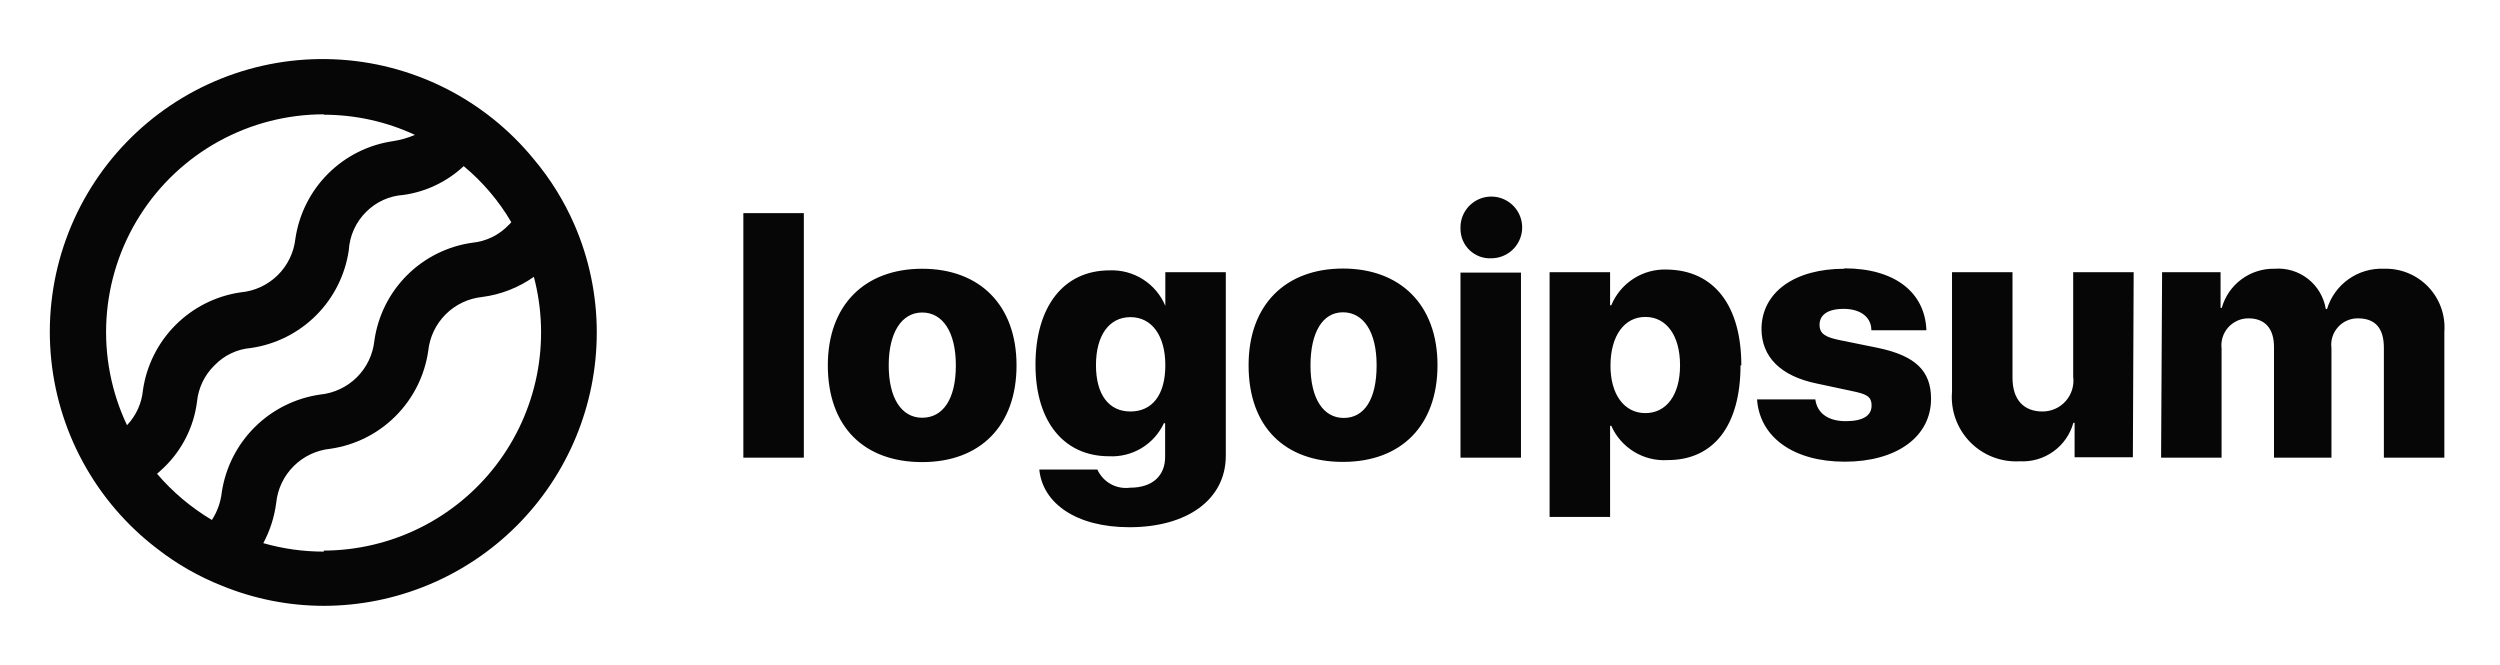
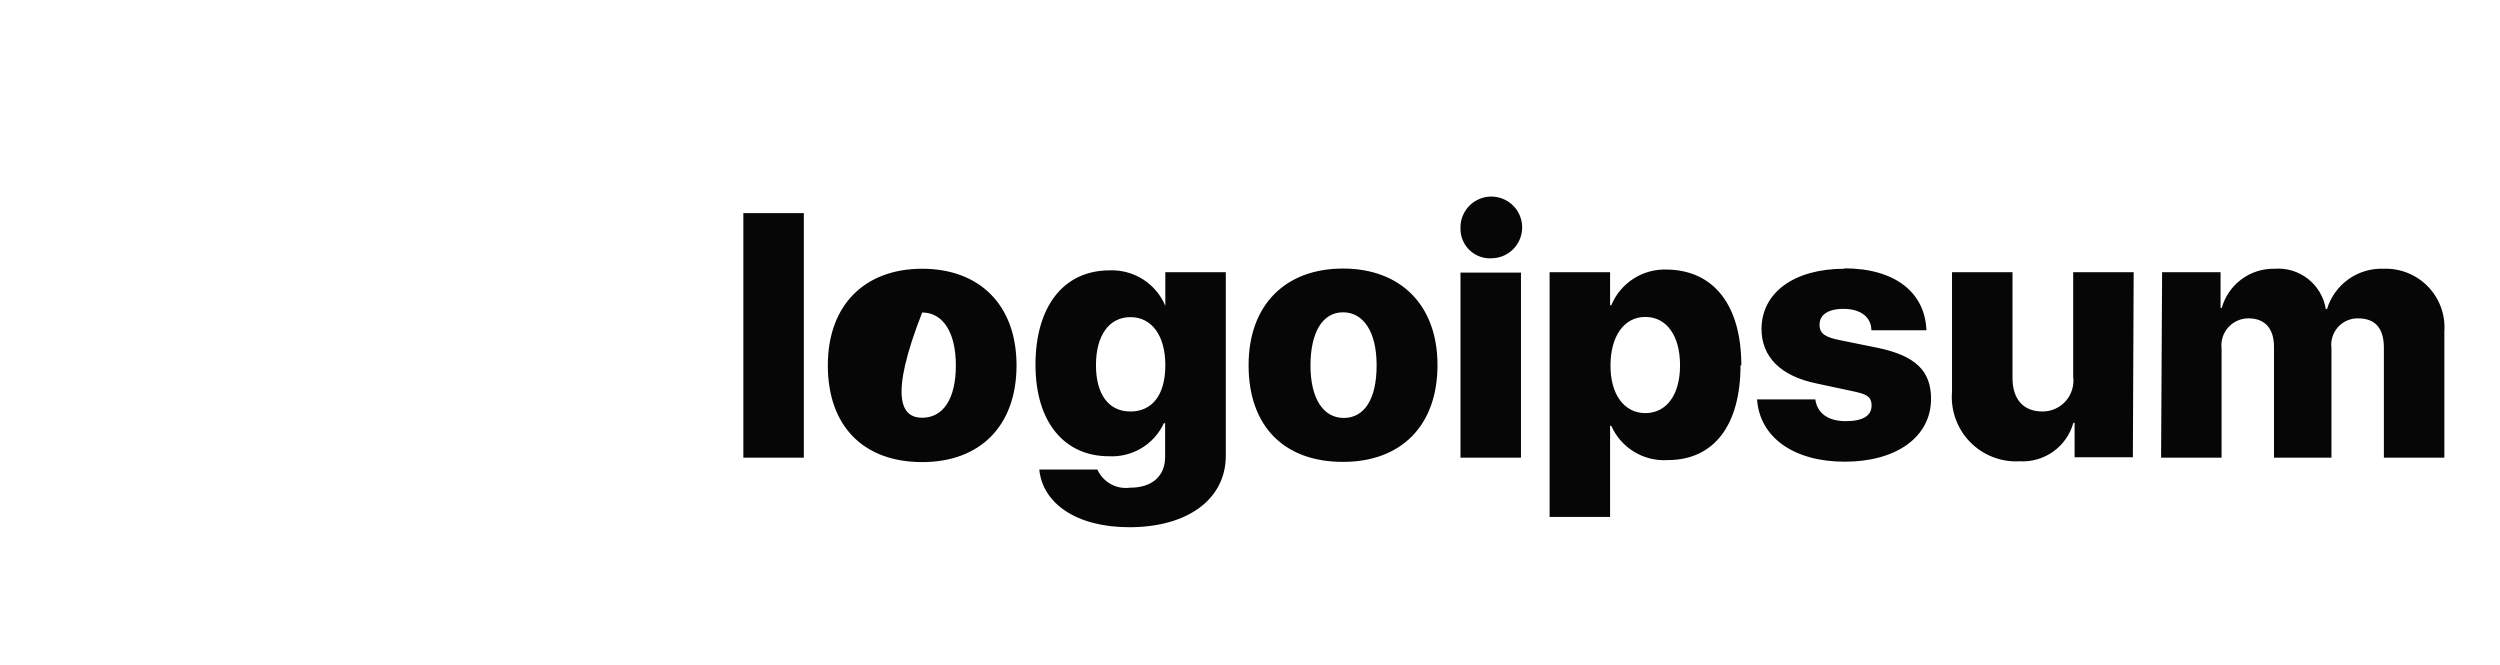
<svg xmlns="http://www.w3.org/2000/svg" width="124" height="33" viewBox="0 0 124 33" fill="none">
-   <path d="M36.87 10.57H39.87V22.7H36.87V10.57ZM41.06 18.12C41.06 15.12 42.9 13.33 45.74 13.33C48.58 13.33 50.42 15.12 50.42 18.12C50.42 21.12 48.62 22.92 45.74 22.92C42.86 22.92 41.06 21.17 41.06 18.12ZM47.41 18.12C47.41 16.47 46.76 15.5 45.74 15.5C44.72 15.5 44.08 16.5 44.08 18.12C44.08 19.74 44.71 20.72 45.74 20.72C46.77 20.72 47.41 19.8 47.41 18.13V18.12ZM51.55 23.29H54.43C54.567 23.594 54.799 23.846 55.091 24.009C55.383 24.171 55.719 24.234 56.05 24.19C57.19 24.19 57.79 23.57 57.79 22.67V20.99H57.73C57.491 21.505 57.103 21.936 56.617 22.229C56.13 22.521 55.567 22.661 55 22.63C52.81 22.63 51.36 20.96 51.36 18.09C51.36 15.22 52.74 13.41 55.04 13.41C55.625 13.387 56.202 13.543 56.696 13.858C57.189 14.172 57.574 14.63 57.8 15.17V13.5H60.8V22.6C60.8 24.79 58.87 26.15 56.02 26.15C53.37 26.15 51.72 24.96 51.55 23.3V23.29ZM57.8 18.11C57.8 16.65 57.13 15.73 56.07 15.73C55.01 15.73 54.36 16.64 54.36 18.11C54.36 19.58 55 20.41 56.07 20.41C57.14 20.41 57.8 19.6 57.8 18.12V18.11ZM61.93 18.11C61.93 15.11 63.77 13.32 66.61 13.32C69.45 13.32 71.3 15.11 71.3 18.11C71.3 21.11 69.5 22.91 66.61 22.91C63.72 22.91 61.93 21.17 61.93 18.12V18.11ZM68.28 18.11C68.28 16.46 67.63 15.49 66.61 15.49C65.59 15.49 65 16.5 65 18.13C65 19.76 65.63 20.73 66.65 20.73C67.67 20.73 68.28 19.8 68.28 18.13V18.11ZM72.44 11.32C72.432 11.017 72.514 10.719 72.676 10.463C72.838 10.206 73.073 10.004 73.35 9.881C73.627 9.759 73.934 9.721 74.232 9.773C74.531 9.825 74.807 9.965 75.026 10.174C75.246 10.383 75.397 10.653 75.463 10.948C75.529 11.244 75.505 11.553 75.395 11.835C75.285 12.118 75.094 12.361 74.846 12.534C74.597 12.708 74.303 12.804 74 12.81C73.799 12.824 73.598 12.796 73.408 12.728C73.219 12.66 73.045 12.554 72.899 12.416C72.752 12.278 72.636 12.111 72.557 11.926C72.478 11.741 72.438 11.541 72.44 11.34V11.32ZM72.44 13.52H75.44V22.7H72.44V13.52ZM86.33 18.11C86.33 21.11 85 22.82 82.72 22.82C82.135 22.857 81.553 22.715 81.053 22.41C80.552 22.106 80.156 21.656 79.92 21.12H79.86V25.64H76.86V13.5H79.86V15.14H79.92C80.145 14.595 80.533 14.133 81.031 13.816C81.528 13.499 82.111 13.344 82.7 13.37C85 13.41 86.37 15.13 86.37 18.13L86.33 18.11ZM83.33 18.11C83.33 16.65 82.66 15.72 81.61 15.72C80.56 15.72 79.89 16.66 79.88 18.11C79.87 19.56 80.56 20.49 81.61 20.49C82.66 20.49 83.33 19.58 83.33 18.13V18.11ZM91.48 13.31C93.97 13.31 95.48 14.49 95.55 16.38H92.82C92.82 15.73 92.28 15.32 91.45 15.32C90.62 15.32 90.25 15.64 90.25 16.11C90.25 16.58 90.58 16.73 91.25 16.87L93.17 17.26C95 17.65 95.78 18.39 95.78 19.78C95.78 21.68 94.05 22.9 91.5 22.9C88.95 22.9 87.28 21.68 87.15 19.81H90.04C90.13 20.49 90.67 20.89 91.55 20.89C92.43 20.89 92.83 20.6 92.83 20.12C92.83 19.64 92.55 19.54 91.83 19.39L90.1 19.02C88.31 18.65 87.37 17.7 87.37 16.3C87.39 14.5 89 13.33 91.48 13.33V13.31ZM105.79 22.68H102.9V20.97H102.84C102.681 21.544 102.331 22.047 101.847 22.394C101.363 22.741 100.775 22.913 100.18 22.88C99.724 22.906 99.268 22.834 98.843 22.668C98.417 22.503 98.032 22.248 97.714 21.921C97.395 21.594 97.151 21.202 96.996 20.772C96.842 20.343 96.782 19.885 96.82 19.43V13.5H99.82V18.74C99.82 19.83 100.38 20.41 101.31 20.41C101.528 20.41 101.744 20.364 101.943 20.274C102.141 20.185 102.319 20.054 102.463 19.89C102.606 19.726 102.714 19.533 102.777 19.325C102.84 19.116 102.859 18.896 102.83 18.68V13.5H105.83L105.79 22.68ZM107.24 13.5H110.14V15.27H110.2C110.359 14.703 110.702 14.206 111.174 13.855C111.646 13.504 112.222 13.319 112.81 13.33C113.409 13.282 114.003 13.461 114.476 13.832C114.948 14.202 115.264 14.737 115.36 15.33H115.42C115.601 14.731 115.977 14.209 116.488 13.847C116.998 13.485 117.615 13.303 118.24 13.33C118.648 13.316 119.054 13.389 119.432 13.542C119.811 13.696 120.152 13.927 120.435 14.221C120.718 14.516 120.936 14.866 121.075 15.25C121.213 15.634 121.27 16.043 121.24 16.45V22.7H118.24V17.25C118.24 16.25 117.79 15.79 116.95 15.79C116.763 15.788 116.577 15.827 116.406 15.903C116.235 15.979 116.082 16.091 115.958 16.232C115.834 16.372 115.741 16.537 115.686 16.716C115.631 16.895 115.616 17.084 115.64 17.27V22.7H112.79V17.21C112.79 16.29 112.34 15.79 111.52 15.79C111.331 15.79 111.143 15.83 110.971 15.908C110.798 15.986 110.643 16.099 110.518 16.241C110.392 16.383 110.298 16.549 110.241 16.73C110.185 16.911 110.167 17.102 110.19 17.29V22.7H107.19L107.24 13.5Z" fill="#060606" />
-   <path d="M28.48 11.12C27.971 9.956 27.297 8.872 26.48 7.9C25.271 6.42 23.763 5.213 22.054 4.358C20.346 3.504 18.475 3.02 16.567 2.941C14.658 2.861 12.754 3.186 10.98 3.895C9.206 4.604 7.602 5.681 6.274 7.054C4.946 8.427 3.924 10.067 3.275 11.864C2.626 13.661 2.365 15.575 2.509 17.48C2.653 19.385 3.199 21.238 4.111 22.916C5.023 24.595 6.28 26.062 7.8 27.22C8.775 27.978 9.852 28.594 11 29.05C12.609 29.709 14.331 30.049 16.07 30.05C19.659 30.042 23.099 28.611 25.635 26.071C28.171 23.531 29.597 20.089 29.6 16.5C29.602 14.648 29.221 12.816 28.48 11.12ZM16.06 5.69C17.621 5.69 19.164 6.031 20.58 6.69C20.234 6.839 19.871 6.943 19.5 7C18.276 7.177 17.143 7.745 16.269 8.619C15.395 9.493 14.827 10.627 14.65 11.85C14.572 12.536 14.26 13.174 13.766 13.657C13.272 14.14 12.627 14.438 11.94 14.5C10.716 14.677 9.583 15.245 8.709 16.119C7.835 16.993 7.267 18.127 7.09 19.35C7.03 20.002 6.751 20.615 6.3 21.09C5.52 19.443 5.17 17.626 5.282 15.808C5.394 13.989 5.964 12.229 6.939 10.69C7.914 9.151 9.262 7.883 10.859 7.006C12.455 6.128 14.248 5.669 16.07 5.67L16.06 5.69ZM7.79 23.5C7.91 23.39 8.03 23.29 8.15 23.17C9.039 22.307 9.61 21.169 9.77 19.94C9.834 19.249 10.143 18.604 10.64 18.12C11.118 17.622 11.762 17.316 12.45 17.26C13.673 17.083 14.806 16.515 15.68 15.641C16.555 14.767 17.122 13.633 17.3 12.41C17.343 11.687 17.653 11.007 18.17 10.5C18.66 10.012 19.309 9.717 20 9.67C21.123 9.515 22.172 9.016 23 8.24C23.942 9.022 24.741 9.963 25.36 11.02C25.322 11.071 25.278 11.118 25.23 11.16C24.752 11.662 24.109 11.975 23.42 12.04C22.195 12.214 21.06 12.781 20.185 13.655C19.311 14.53 18.744 15.665 18.57 16.89C18.499 17.578 18.193 18.221 17.703 18.71C17.212 19.198 16.568 19.502 15.88 19.57C14.653 19.746 13.515 20.312 12.636 21.186C11.757 22.06 11.183 23.194 11 24.42C10.946 24.909 10.778 25.378 10.51 25.79C9.484 25.181 8.565 24.407 7.79 23.5ZM16.06 27.36C15.045 27.361 14.035 27.22 13.06 26.94C13.393 26.318 13.61 25.64 13.7 24.94C13.77 24.253 14.075 23.611 14.563 23.123C15.051 22.635 15.693 22.33 16.38 22.26C17.605 22.085 18.74 21.518 19.616 20.643C20.492 19.769 21.062 18.635 21.24 17.41C21.31 16.723 21.615 16.081 22.103 15.593C22.591 15.105 23.233 14.8 23.92 14.73C24.842 14.61 25.72 14.267 26.48 13.73C26.901 15.328 26.951 17.001 26.626 18.621C26.3 20.241 25.608 21.766 24.602 23.077C23.596 24.388 22.303 25.451 20.822 26.185C19.341 26.919 17.712 27.303 16.06 27.31V27.36Z" fill="#060606" />
+   <path d="M36.87 10.57H39.87V22.7H36.87V10.57ZM41.06 18.12C41.06 15.12 42.9 13.33 45.74 13.33C48.58 13.33 50.42 15.12 50.42 18.12C50.42 21.12 48.62 22.92 45.74 22.92C42.86 22.92 41.06 21.17 41.06 18.12ZM47.41 18.12C47.41 16.47 46.76 15.5 45.74 15.5C44.08 19.74 44.71 20.72 45.74 20.72C46.77 20.72 47.41 19.8 47.41 18.13V18.12ZM51.55 23.29H54.43C54.567 23.594 54.799 23.846 55.091 24.009C55.383 24.171 55.719 24.234 56.05 24.19C57.19 24.19 57.79 23.57 57.79 22.67V20.99H57.73C57.491 21.505 57.103 21.936 56.617 22.229C56.13 22.521 55.567 22.661 55 22.63C52.81 22.63 51.36 20.96 51.36 18.09C51.36 15.22 52.74 13.41 55.04 13.41C55.625 13.387 56.202 13.543 56.696 13.858C57.189 14.172 57.574 14.63 57.8 15.17V13.5H60.8V22.6C60.8 24.79 58.87 26.15 56.02 26.15C53.37 26.15 51.72 24.96 51.55 23.3V23.29ZM57.8 18.11C57.8 16.65 57.13 15.73 56.07 15.73C55.01 15.73 54.36 16.64 54.36 18.11C54.36 19.58 55 20.41 56.07 20.41C57.14 20.41 57.8 19.6 57.8 18.12V18.11ZM61.93 18.11C61.93 15.11 63.77 13.32 66.61 13.32C69.45 13.32 71.3 15.11 71.3 18.11C71.3 21.11 69.5 22.91 66.61 22.91C63.72 22.91 61.93 21.17 61.93 18.12V18.11ZM68.28 18.11C68.28 16.46 67.63 15.49 66.61 15.49C65.59 15.49 65 16.5 65 18.13C65 19.76 65.63 20.73 66.65 20.73C67.67 20.73 68.28 19.8 68.28 18.13V18.11ZM72.44 11.32C72.432 11.017 72.514 10.719 72.676 10.463C72.838 10.206 73.073 10.004 73.35 9.881C73.627 9.759 73.934 9.721 74.232 9.773C74.531 9.825 74.807 9.965 75.026 10.174C75.246 10.383 75.397 10.653 75.463 10.948C75.529 11.244 75.505 11.553 75.395 11.835C75.285 12.118 75.094 12.361 74.846 12.534C74.597 12.708 74.303 12.804 74 12.81C73.799 12.824 73.598 12.796 73.408 12.728C73.219 12.66 73.045 12.554 72.899 12.416C72.752 12.278 72.636 12.111 72.557 11.926C72.478 11.741 72.438 11.541 72.44 11.34V11.32ZM72.44 13.52H75.44V22.7H72.44V13.52ZM86.33 18.11C86.33 21.11 85 22.82 82.72 22.82C82.135 22.857 81.553 22.715 81.053 22.41C80.552 22.106 80.156 21.656 79.92 21.12H79.86V25.64H76.86V13.5H79.86V15.14H79.92C80.145 14.595 80.533 14.133 81.031 13.816C81.528 13.499 82.111 13.344 82.7 13.37C85 13.41 86.37 15.13 86.37 18.13L86.33 18.11ZM83.33 18.11C83.33 16.65 82.66 15.72 81.61 15.72C80.56 15.72 79.89 16.66 79.88 18.11C79.87 19.56 80.56 20.49 81.61 20.49C82.66 20.49 83.33 19.58 83.33 18.13V18.11ZM91.48 13.31C93.97 13.31 95.48 14.49 95.55 16.38H92.82C92.82 15.73 92.28 15.32 91.45 15.32C90.62 15.32 90.25 15.64 90.25 16.11C90.25 16.58 90.58 16.73 91.25 16.87L93.17 17.26C95 17.65 95.78 18.39 95.78 19.78C95.78 21.68 94.05 22.9 91.5 22.9C88.95 22.9 87.28 21.68 87.15 19.81H90.04C90.13 20.49 90.67 20.89 91.55 20.89C92.43 20.89 92.83 20.6 92.83 20.12C92.83 19.64 92.55 19.54 91.83 19.39L90.1 19.02C88.31 18.65 87.37 17.7 87.37 16.3C87.39 14.5 89 13.33 91.48 13.33V13.31ZM105.79 22.68H102.9V20.97H102.84C102.681 21.544 102.331 22.047 101.847 22.394C101.363 22.741 100.775 22.913 100.18 22.88C99.724 22.906 99.268 22.834 98.843 22.668C98.417 22.503 98.032 22.248 97.714 21.921C97.395 21.594 97.151 21.202 96.996 20.772C96.842 20.343 96.782 19.885 96.82 19.43V13.5H99.82V18.74C99.82 19.83 100.38 20.41 101.31 20.41C101.528 20.41 101.744 20.364 101.943 20.274C102.141 20.185 102.319 20.054 102.463 19.89C102.606 19.726 102.714 19.533 102.777 19.325C102.84 19.116 102.859 18.896 102.83 18.68V13.5H105.83L105.79 22.68ZM107.24 13.5H110.14V15.27H110.2C110.359 14.703 110.702 14.206 111.174 13.855C111.646 13.504 112.222 13.319 112.81 13.33C113.409 13.282 114.003 13.461 114.476 13.832C114.948 14.202 115.264 14.737 115.36 15.33H115.42C115.601 14.731 115.977 14.209 116.488 13.847C116.998 13.485 117.615 13.303 118.24 13.33C118.648 13.316 119.054 13.389 119.432 13.542C119.811 13.696 120.152 13.927 120.435 14.221C120.718 14.516 120.936 14.866 121.075 15.25C121.213 15.634 121.27 16.043 121.24 16.45V22.7H118.24V17.25C118.24 16.25 117.79 15.79 116.95 15.79C116.763 15.788 116.577 15.827 116.406 15.903C116.235 15.979 116.082 16.091 115.958 16.232C115.834 16.372 115.741 16.537 115.686 16.716C115.631 16.895 115.616 17.084 115.64 17.27V22.7H112.79V17.21C112.79 16.29 112.34 15.79 111.52 15.79C111.331 15.79 111.143 15.83 110.971 15.908C110.798 15.986 110.643 16.099 110.518 16.241C110.392 16.383 110.298 16.549 110.241 16.73C110.185 16.911 110.167 17.102 110.19 17.29V22.7H107.19L107.24 13.5Z" fill="#060606" />
</svg>